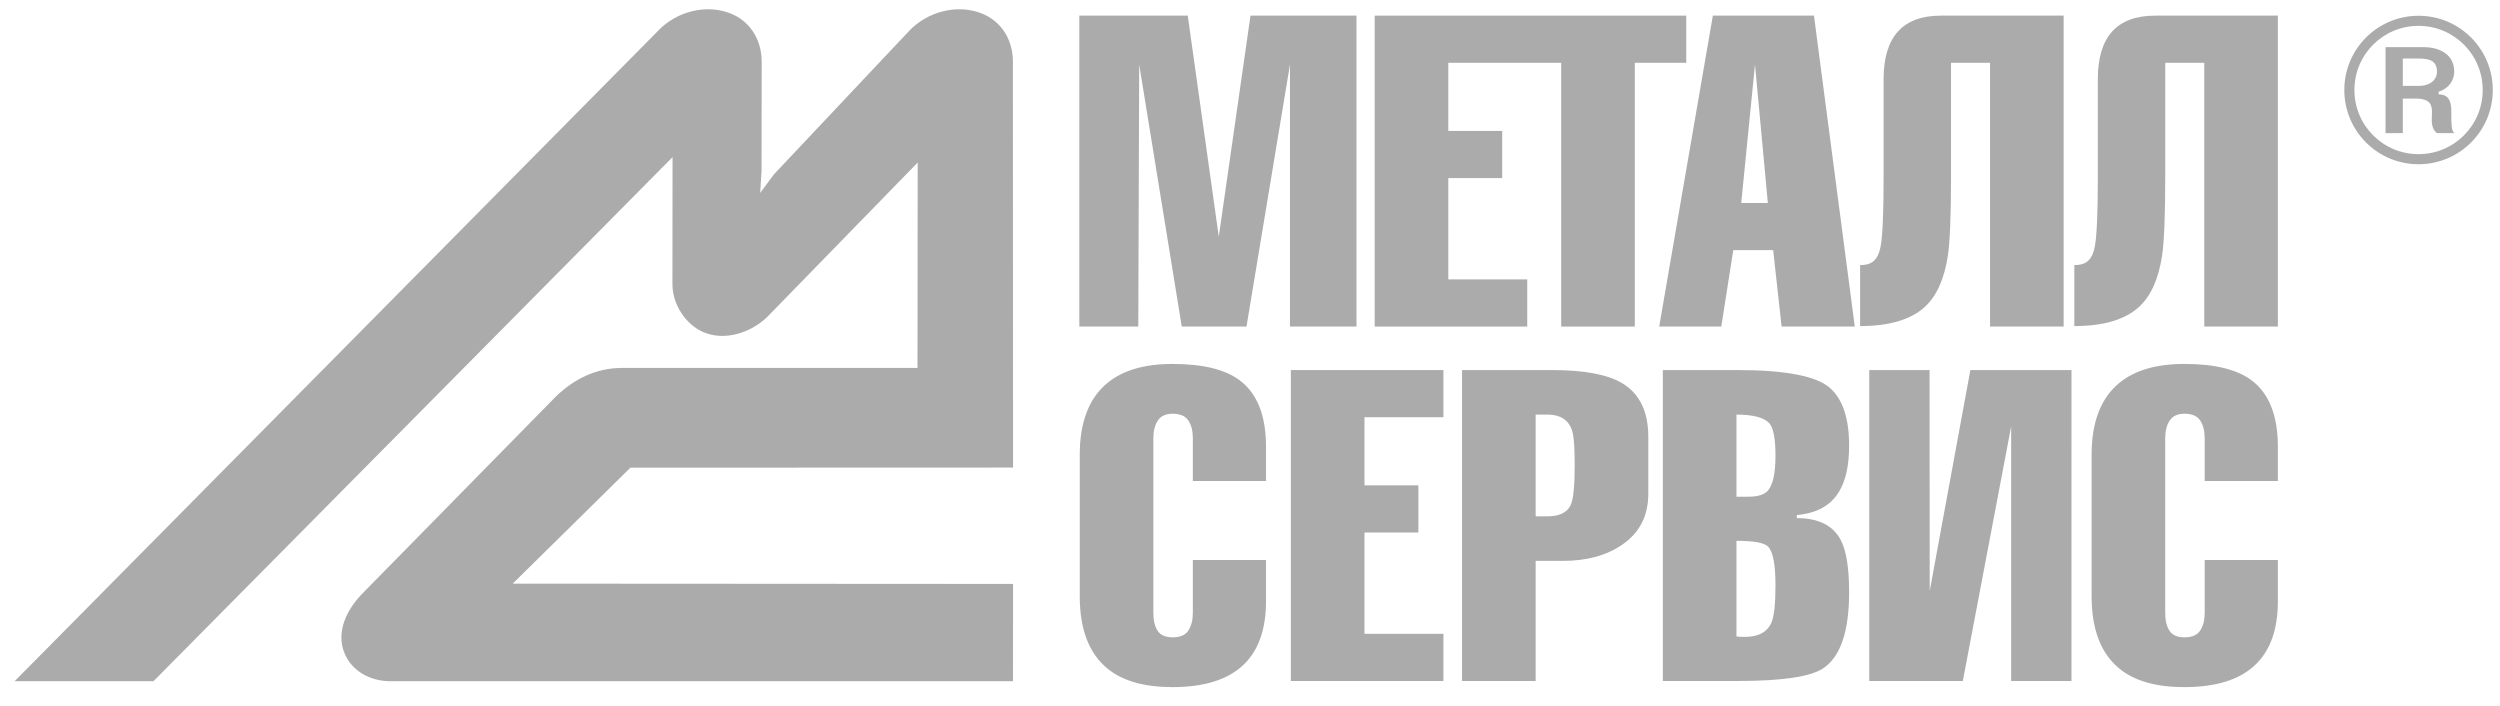
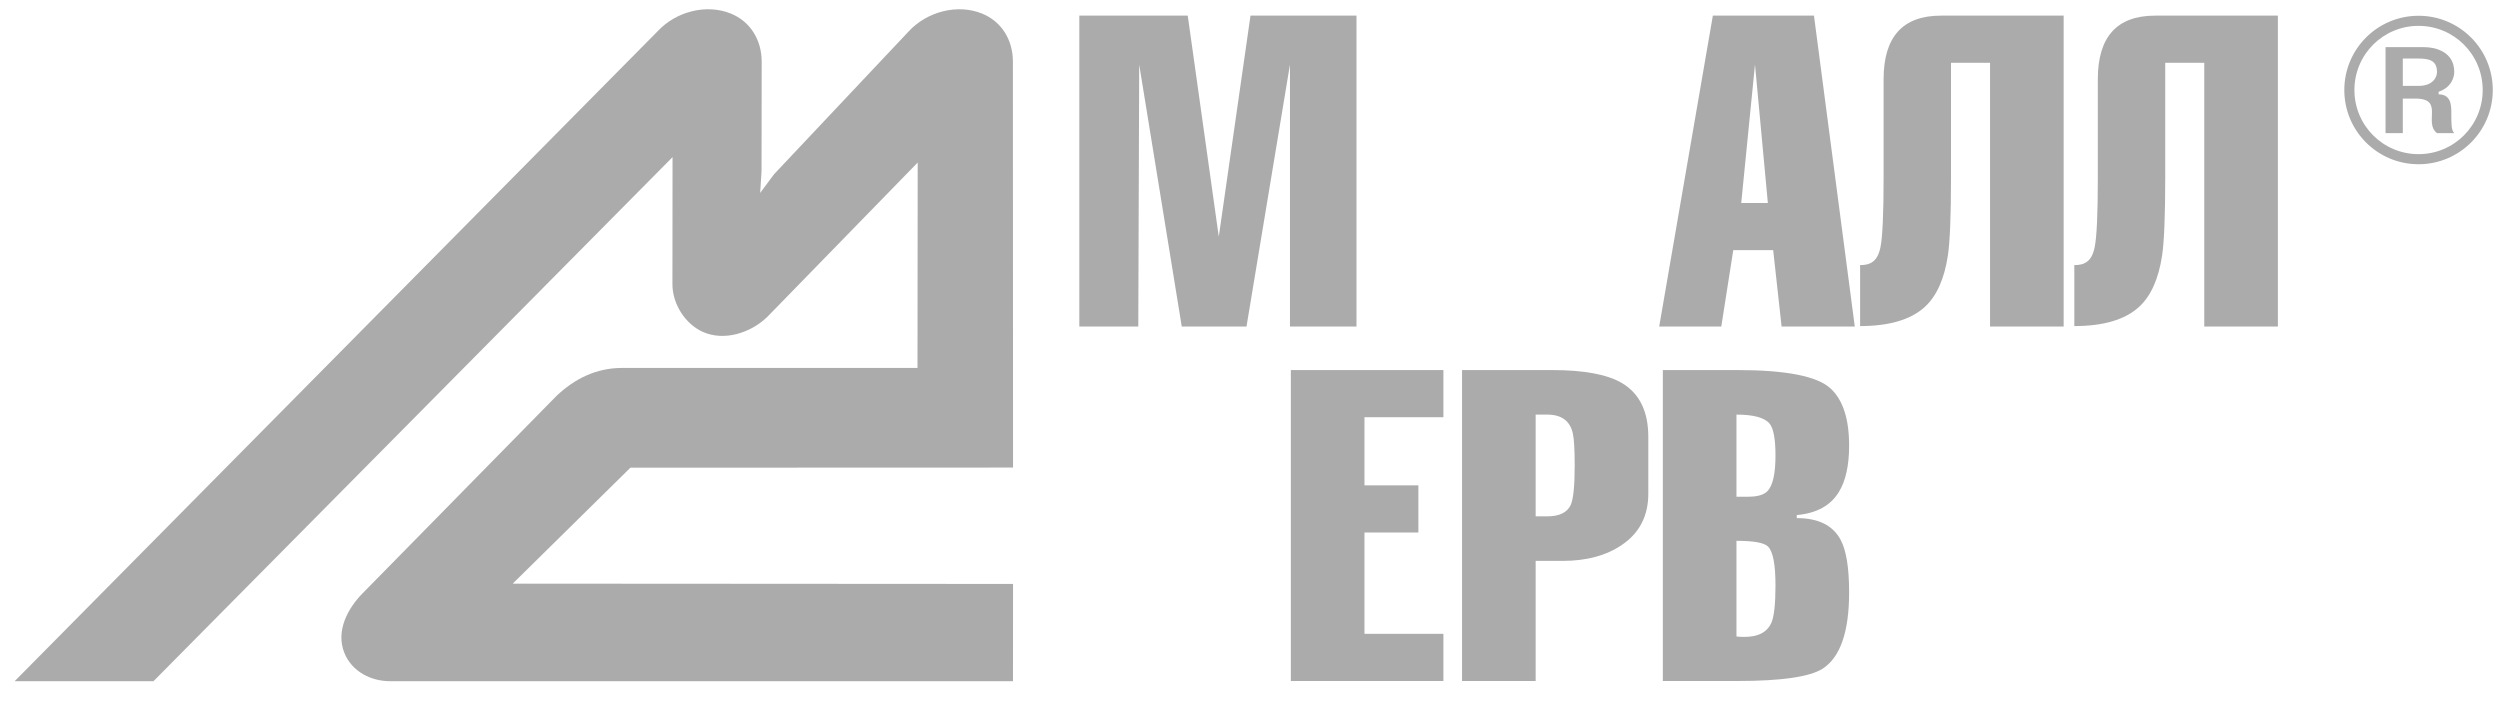
<svg xmlns="http://www.w3.org/2000/svg" width="170" height="48" viewBox="0 0 170 48" fill="none">
  <path fill-rule="evenodd" clip-rule="evenodd" d="M51.795 4.201L51.785 11.636L51.692 13.118L52.635 11.848L61.798 2.127C63.033 0.795 65.093 0.243 66.773 0.92C68.089 1.45 68.883 2.701 68.877 4.201L68.887 31.794L42.867 31.803L34.865 39.687L68.887 39.708L68.883 46.321H44.644H26.51C25.239 46.319 23.928 45.676 23.416 44.394C22.825 42.913 23.631 41.39 24.648 40.354L37.829 26.934C39.075 25.749 40.553 25.02 42.289 25.02H62.39L62.403 11.053L52.171 21.553C51.035 22.651 49.243 23.209 47.806 22.575C46.611 22.046 45.724 20.69 45.725 19.318L45.733 10.685L10.437 46.321H0.996L44.722 2.122C45.956 0.792 48.014 0.244 49.69 0.92C51.007 1.45 51.795 2.701 51.795 4.201Z" fill="#ABABAB" />
-   <path fill-rule="evenodd" clip-rule="evenodd" d="M149.919 38.082H154.896V40.873C154.896 44.774 152.774 46.724 148.532 46.724C146.622 46.724 145.154 46.308 144.129 45.476C142.863 44.447 142.229 42.804 142.229 40.547V30.925C142.229 28.688 142.863 27.055 144.129 26.025C145.174 25.174 146.642 24.748 148.532 24.748C150.583 24.748 152.101 25.115 153.086 25.847C154.292 26.738 154.896 28.252 154.896 30.391V32.707H149.919V29.797C149.919 29.302 149.819 28.901 149.613 28.594C149.412 28.287 149.054 28.134 148.547 28.134C148.08 28.134 147.743 28.287 147.542 28.594C147.336 28.901 147.235 29.302 147.235 29.797V41.675C147.235 42.19 147.331 42.596 147.527 42.893C147.718 43.19 148.06 43.338 148.547 43.338C149.054 43.338 149.412 43.185 149.613 42.878C149.819 42.571 149.919 42.17 149.919 41.675V38.082Z" fill="#ABABAB" />
-   <path fill-rule="evenodd" clip-rule="evenodd" d="M140.86 46.308H136.759V28.995L133.472 46.308H127.108V25.164H131.21L131.22 40.191L133.985 25.164H140.861L140.86 46.308Z" fill="#ABABAB" />
  <path fill-rule="evenodd" clip-rule="evenodd" d="M118.079 28.193V33.776H118.487H118.894C119.538 33.776 119.98 33.637 120.221 33.36C120.563 32.965 120.733 32.173 120.733 30.985C120.733 29.876 120.603 29.153 120.342 28.817C120 28.401 119.246 28.193 118.079 28.193ZM118.079 36.776V43.279C118.2 43.299 118.381 43.309 118.623 43.309C119.567 43.309 120.18 42.982 120.462 42.328C120.643 41.893 120.733 41.052 120.733 39.805C120.733 38.379 120.563 37.498 120.221 37.161C119.96 36.904 119.246 36.776 118.079 36.776ZM113.073 46.308V25.164H118.14C121.458 25.164 123.568 25.58 124.473 26.411C125.317 27.183 125.74 28.48 125.74 30.302C125.74 31.648 125.509 32.697 125.046 33.449C124.483 34.38 123.528 34.904 122.181 35.024V35.231C123.649 35.231 124.644 35.726 125.167 36.716C125.548 37.429 125.74 38.617 125.74 40.28C125.74 42.972 125.137 44.704 123.93 45.476C123.046 46.031 121.115 46.308 118.14 46.308H113.073Z" fill="#ABABAB" />
  <path fill-rule="evenodd" clip-rule="evenodd" d="M104.425 28.193V35.112H105.209C106.033 35.112 106.566 34.855 106.807 34.34C106.988 33.944 107.079 33.054 107.079 31.668C107.079 30.598 107.038 29.876 106.958 29.5C106.777 28.628 106.194 28.193 105.209 28.193H104.425ZM104.425 46.308H99.419V25.164H105.541C107.712 25.164 109.3 25.461 110.305 26.055C111.492 26.768 112.085 27.985 112.085 29.708V33.568C112.085 35.073 111.492 36.231 110.305 37.042C109.24 37.775 107.893 38.141 106.265 38.141H104.425V46.308Z" fill="#ABABAB" />
  <path fill-rule="evenodd" clip-rule="evenodd" d="M98.152 46.308H87.778V25.164H98.152V28.371H92.784V33.004H96.45V36.211H92.784V43.1H98.152V46.308Z" fill="#ABABAB" />
-   <path fill-rule="evenodd" clip-rule="evenodd" d="M81.113 38.082H86.09V40.873C86.09 44.774 83.968 46.724 79.726 46.724C77.816 46.724 76.349 46.308 75.323 45.476C74.057 44.447 73.423 42.804 73.423 40.547V30.925C73.423 28.688 74.057 27.055 75.323 26.025C76.368 25.174 77.837 24.748 79.726 24.748C81.777 24.748 83.295 25.115 84.28 25.847C85.487 26.738 86.09 28.252 86.09 30.391V32.707H81.113V29.797C81.113 29.302 81.013 28.901 80.807 28.594C80.606 28.287 80.249 28.134 79.741 28.134C79.274 28.134 78.937 28.287 78.736 28.594C78.53 28.901 78.429 29.302 78.429 29.797V41.675C78.429 42.19 78.525 42.596 78.721 42.893C78.912 43.19 79.254 43.338 79.741 43.338C80.249 43.338 80.606 43.185 80.807 42.878C81.013 42.571 81.113 42.17 81.113 41.675V38.082Z" fill="#ABABAB" />
  <path fill-rule="evenodd" clip-rule="evenodd" d="M126.487 18.028C127.21 18.028 127.679 17.765 127.874 16.798C128.013 16.109 128.085 14.531 128.085 12.076V5.346C128.097 2.529 129.362 1.058 132.001 1.063H140.329V22.206H135.323V4.27H132.669V12.076C132.669 14.685 132.594 16.454 132.458 17.362C132.216 18.984 131.679 20.162 130.859 20.896C129.914 21.742 128.457 22.173 126.487 22.173V18.028Z" fill="#ABABAB" />
  <path fill-rule="evenodd" clip-rule="evenodd" d="M118.404 13.802H120.214L119.339 4.388L118.404 13.802ZM116.474 1.063H123.35L126.125 22.206H121.149L120.576 17.01H117.862L117.047 22.206H112.825L116.474 1.063Z" fill="#ABABAB" />
  <path fill-rule="evenodd" clip-rule="evenodd" d="M77.404 22.206H73.394V1.063H80.767L82.877 16.094L85.034 1.063H92.241V22.206H87.718V4.388L84.762 22.206H80.36L77.465 4.388L77.404 22.206Z" fill="#ABABAB" />
-   <path fill-rule="evenodd" clip-rule="evenodd" d="M103.852 22.206H93.478V1.063H102.662H103.852H114.665V4.27H111.167V22.206H106.161V4.27H103.852H102.662H98.484V8.903H102.15V12.109H98.484V18.999H103.852V22.206Z" fill="#ABABAB" />
  <path fill-rule="evenodd" clip-rule="evenodd" d="M141.054 22.173V18.028C141.777 18.028 142.246 17.765 142.44 16.798C142.58 16.109 142.652 14.531 142.652 12.076V5.346C142.664 2.529 143.928 1.058 146.568 1.063H154.896V22.206H149.89V4.27H147.236V12.076C147.236 14.685 147.161 16.454 147.025 17.362C146.782 18.984 146.246 20.162 145.426 20.896C144.481 21.742 143.024 22.173 141.054 22.173Z" fill="#ABABAB" />
  <path fill-rule="evenodd" clip-rule="evenodd" d="M164.461 1.758C166.874 1.758 168.823 3.707 168.823 6.12C168.823 8.533 166.874 10.482 164.461 10.482C162.048 10.482 160.1 8.533 160.1 6.12C160.1 3.707 162.048 1.758 164.461 1.758ZM164.461 1.072C167.251 1.072 169.509 3.33 169.509 6.12C169.509 8.91 167.251 11.168 164.461 11.168C161.671 11.168 159.413 8.91 159.413 6.12C159.413 3.33 161.671 1.072 164.461 1.072ZM163.391 3.981H164.454C165.14 3.981 165.716 4.092 165.716 4.889C165.716 5.265 165.428 5.841 164.454 5.841H163.391V3.981ZM162.217 9.051H163.391V6.704H164.254C166.225 6.704 164.786 8.343 165.716 9.051H166.889C166.69 8.852 166.69 8.453 166.69 7.701C166.69 7.191 166.69 6.416 165.826 6.416V6.239C166.69 5.952 166.889 5.265 166.889 4.889C166.889 3.516 165.605 3.206 164.852 3.206H162.217V9.051Z" fill="#ABABAB" />
</svg>